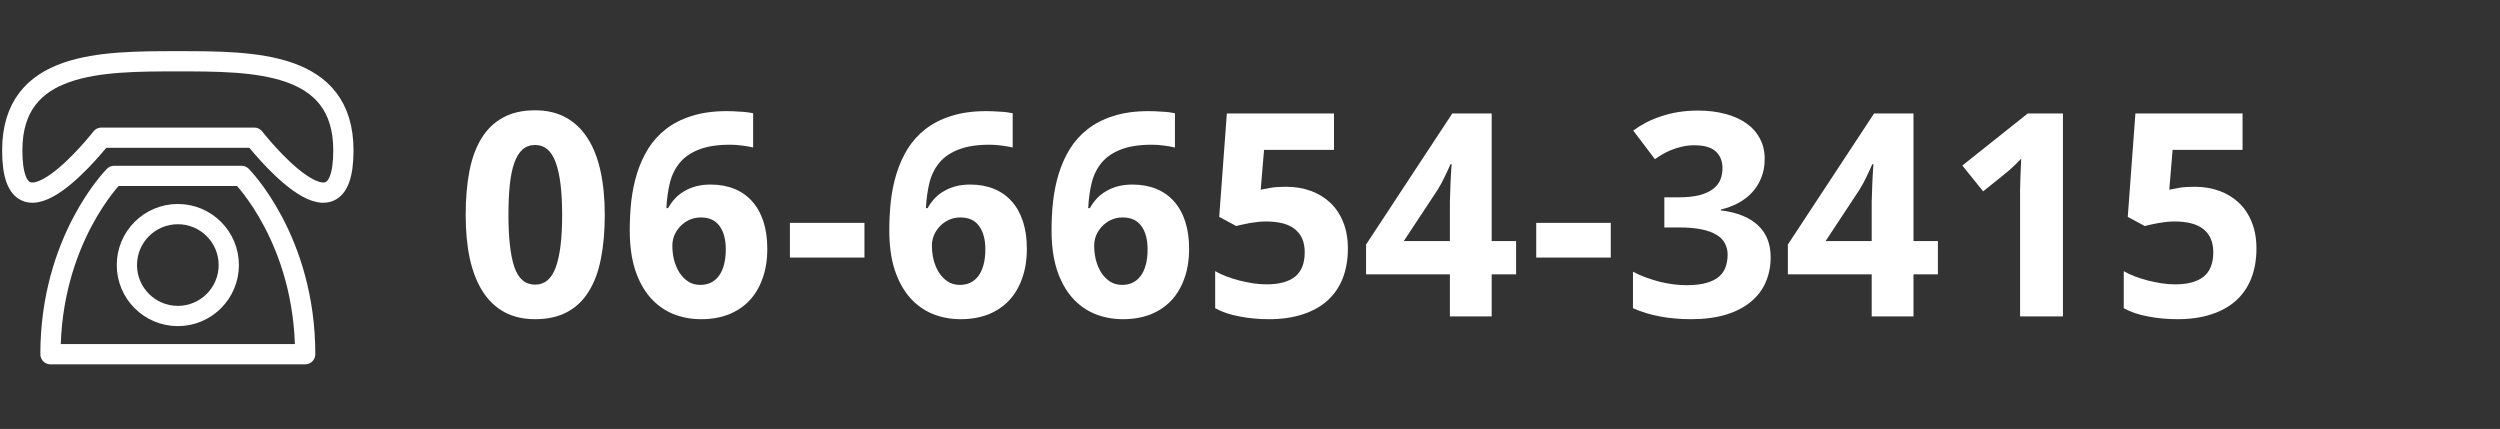
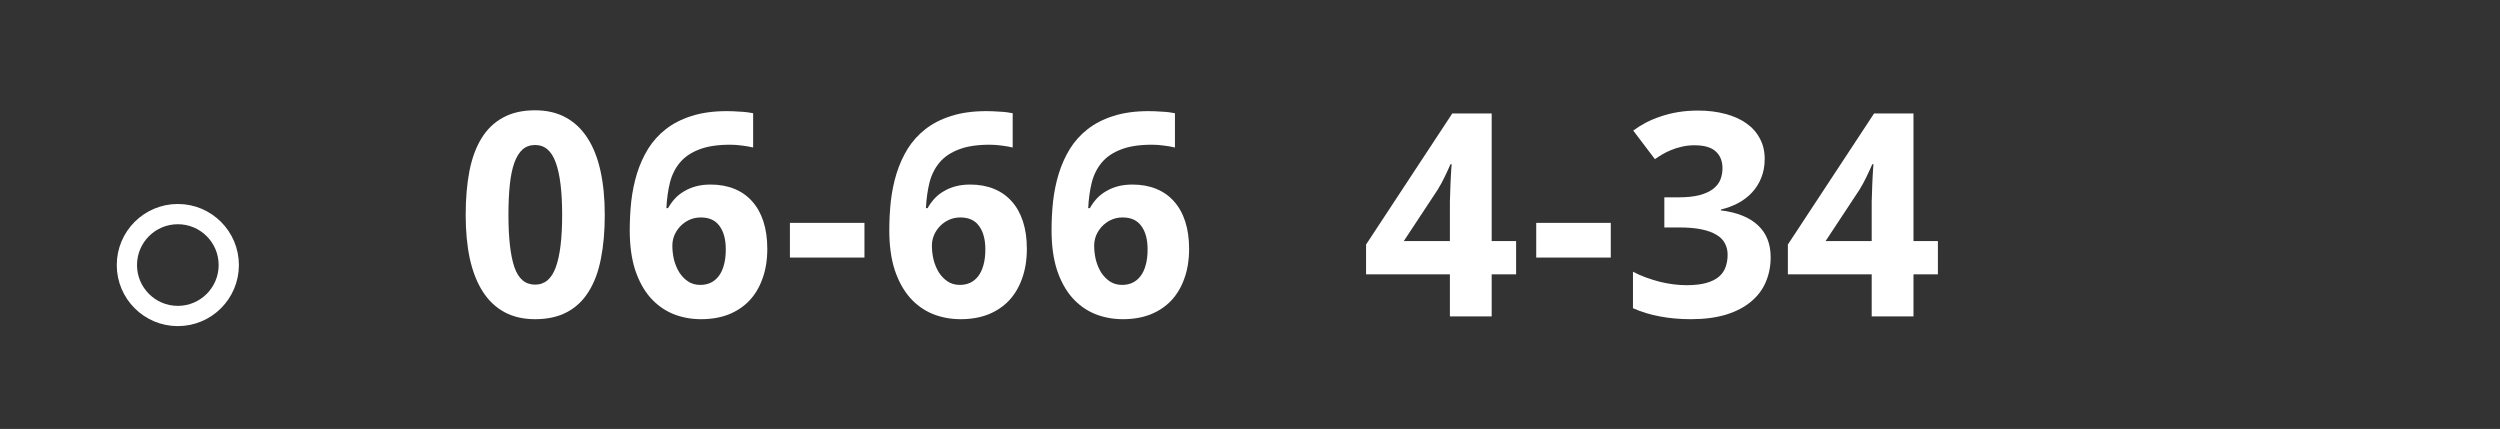
<svg xmlns="http://www.w3.org/2000/svg" width="204" height="35" viewBox="0 0 204 35" fill="none">
  <rect x="0" y="0" width="204" height="35" fill="#333333" stroke="none" />
-   <path d="M179.097 15.241C179.807 15.241 180.467 15.35 181.079 15.569C181.691 15.788 182.223 16.109 182.676 16.532C183.129 16.955 183.484 17.483 183.741 18.118C183.997 18.744 184.126 19.465 184.126 20.281C184.126 21.18 183.986 21.987 183.707 22.705C183.427 23.415 183.016 24.019 182.472 24.517C181.928 25.008 181.253 25.385 180.445 25.649C179.644 25.914 178.723 26.046 177.681 26.046C177.266 26.046 176.854 26.027 176.447 25.989C176.039 25.952 175.646 25.895 175.269 25.819C174.899 25.752 174.544 25.661 174.204 25.548C173.872 25.434 173.57 25.302 173.298 25.151V22.127C173.562 22.278 173.868 22.422 174.215 22.558C174.563 22.686 174.921 22.799 175.291 22.897C175.669 22.988 176.046 23.063 176.424 23.124C176.801 23.177 177.16 23.203 177.5 23.203C178.512 23.203 179.282 22.995 179.81 22.58C180.339 22.157 180.603 21.489 180.603 20.575C180.603 19.76 180.343 19.141 179.822 18.718C179.308 18.288 178.512 18.072 177.432 18.072C177.236 18.072 177.024 18.084 176.798 18.106C176.579 18.129 176.36 18.159 176.141 18.197C175.929 18.235 175.725 18.276 175.529 18.322C175.333 18.359 175.163 18.401 175.019 18.446L173.626 17.698L174.249 9.261H182.993V12.228H177.285L177.013 15.479C177.254 15.426 177.534 15.373 177.851 15.32C178.176 15.267 178.591 15.241 179.097 15.241Z" fill="white" />
-   <path d="M168.337 25.819H164.838V16.238C164.838 16.041 164.838 15.807 164.838 15.535C164.845 15.256 164.853 14.969 164.86 14.674C164.875 14.372 164.887 14.07 164.894 13.768C164.909 13.466 164.921 13.191 164.928 12.941C164.891 12.987 164.826 13.055 164.736 13.145C164.645 13.236 164.543 13.338 164.43 13.451C164.317 13.557 164.2 13.666 164.079 13.78C163.958 13.893 163.841 13.995 163.728 14.085L161.825 15.614L160.126 13.508L165.461 9.261H168.337V25.819Z" fill="white" />
  <path d="M158.133 22.388H156.14V25.819H152.731V22.388H145.89V19.953L152.923 9.261H156.14V19.669H158.133V22.388ZM152.731 19.669V16.86C152.731 16.762 152.731 16.622 152.731 16.441C152.738 16.253 152.746 16.041 152.753 15.807C152.761 15.573 152.768 15.331 152.776 15.082C152.791 14.833 152.802 14.595 152.81 14.369C152.825 14.142 152.836 13.946 152.844 13.78C152.859 13.606 152.87 13.481 152.878 13.406H152.776C152.64 13.723 152.485 14.059 152.312 14.414C152.146 14.769 151.953 15.124 151.734 15.479L148.97 19.669H152.731Z" fill="white" />
  <path d="M143.999 12.964C143.999 13.538 143.904 14.055 143.715 14.516C143.534 14.969 143.281 15.369 142.957 15.716C142.639 16.056 142.262 16.343 141.824 16.577C141.394 16.804 140.925 16.977 140.42 17.098V17.166C141.756 17.332 142.768 17.74 143.455 18.39C144.142 19.031 144.486 19.9 144.486 20.994C144.486 21.719 144.353 22.391 144.089 23.011C143.832 23.622 143.432 24.154 142.889 24.608C142.353 25.061 141.673 25.416 140.85 25.672C140.034 25.921 139.072 26.046 137.962 26.046C137.071 26.046 136.233 25.971 135.447 25.82C134.662 25.676 133.93 25.453 133.25 25.151V22.172C133.59 22.354 133.948 22.512 134.326 22.648C134.704 22.784 135.081 22.901 135.459 22.999C135.836 23.09 136.206 23.158 136.569 23.203C136.939 23.248 137.286 23.271 137.611 23.271C138.26 23.271 138.8 23.211 139.23 23.09C139.661 22.969 140.004 22.799 140.261 22.58C140.518 22.361 140.699 22.101 140.805 21.799C140.918 21.489 140.974 21.153 140.974 20.791C140.974 20.451 140.903 20.145 140.759 19.873C140.623 19.594 140.397 19.36 140.08 19.171C139.77 18.975 139.362 18.824 138.856 18.718C138.351 18.612 137.728 18.559 136.988 18.559H135.81V16.102H136.965C137.66 16.102 138.237 16.041 138.698 15.92C139.159 15.792 139.525 15.622 139.797 15.411C140.076 15.192 140.272 14.939 140.386 14.652C140.499 14.365 140.555 14.059 140.555 13.734C140.555 13.146 140.37 12.685 140 12.353C139.638 12.02 139.06 11.854 138.268 11.854C137.905 11.854 137.565 11.892 137.248 11.967C136.939 12.036 136.648 12.126 136.376 12.239C136.112 12.345 135.866 12.466 135.64 12.602C135.421 12.73 135.221 12.858 135.04 12.987L133.273 10.654C133.59 10.42 133.933 10.204 134.303 10.008C134.681 9.812 135.089 9.642 135.527 9.498C135.965 9.347 136.436 9.23 136.942 9.147C137.448 9.064 137.988 9.023 138.562 9.023C139.377 9.023 140.117 9.113 140.782 9.295C141.454 9.468 142.028 9.725 142.504 10.065C142.979 10.397 143.345 10.809 143.602 11.299C143.866 11.783 143.999 12.338 143.999 12.964Z" fill="white" />
  <path d="M125.356 21.017V18.186H131.439V21.017H125.356Z" fill="white" />
  <path d="M123.714 22.388H121.721V25.819H118.312V22.388H111.471V19.953L118.504 9.261H121.721V19.669H123.714V22.388ZM118.312 19.669V16.86C118.312 16.762 118.312 16.622 118.312 16.441C118.319 16.253 118.327 16.041 118.334 15.807C118.342 15.573 118.349 15.331 118.357 15.082C118.372 14.833 118.383 14.595 118.391 14.369C118.406 14.142 118.417 13.946 118.425 13.78C118.44 13.606 118.451 13.481 118.459 13.406H118.357C118.221 13.723 118.066 14.059 117.893 14.414C117.727 14.769 117.534 15.124 117.315 15.479L114.551 19.669H118.312Z" fill="white" />
-   <path d="M104.958 15.241C105.668 15.241 106.329 15.35 106.94 15.569C107.552 15.788 108.084 16.109 108.537 16.532C108.99 16.955 109.345 17.483 109.602 18.118C109.859 18.744 109.987 19.465 109.987 20.281C109.987 21.18 109.847 21.987 109.568 22.705C109.289 23.415 108.877 24.019 108.333 24.517C107.79 25.008 107.114 25.385 106.306 25.649C105.506 25.914 104.584 26.046 103.542 26.046C103.127 26.046 102.716 26.027 102.308 25.989C101.9 25.952 101.507 25.895 101.13 25.819C100.76 25.752 100.405 25.661 100.065 25.548C99.733 25.434 99.431 25.302 99.159 25.151V22.127C99.424 22.278 99.729 22.422 100.077 22.558C100.424 22.686 100.783 22.799 101.153 22.897C101.53 22.988 101.908 23.063 102.285 23.124C102.663 23.177 103.021 23.203 103.361 23.203C104.373 23.203 105.143 22.995 105.672 22.58C106.2 22.157 106.465 21.489 106.465 20.575C106.465 19.76 106.204 19.141 105.683 18.718C105.17 18.288 104.373 18.072 103.293 18.072C103.097 18.072 102.886 18.084 102.659 18.106C102.44 18.129 102.221 18.159 102.002 18.197C101.791 18.235 101.587 18.276 101.39 18.322C101.194 18.359 101.024 18.401 100.881 18.446L99.488 17.698L100.111 9.261H108.854V12.228H103.146L102.874 15.479C103.116 15.426 103.395 15.373 103.712 15.32C104.037 15.267 104.452 15.241 104.958 15.241Z" fill="white" />
  <path d="M85.807 18.786C85.807 17.993 85.848 17.204 85.931 16.419C86.022 15.633 86.177 14.882 86.396 14.165C86.622 13.44 86.924 12.768 87.302 12.149C87.687 11.53 88.17 10.993 88.751 10.54C89.34 10.08 90.043 9.721 90.858 9.464C91.681 9.2 92.64 9.068 93.735 9.068C93.894 9.068 94.067 9.072 94.256 9.079C94.445 9.087 94.633 9.098 94.822 9.113C95.019 9.121 95.207 9.136 95.389 9.159C95.57 9.181 95.732 9.208 95.876 9.238V12.036C95.589 11.967 95.283 11.915 94.958 11.877C94.641 11.832 94.32 11.809 93.996 11.809C92.976 11.809 92.138 11.937 91.481 12.194C90.824 12.443 90.303 12.794 89.918 13.247C89.533 13.7 89.257 14.244 89.091 14.878C88.933 15.513 88.835 16.215 88.797 16.985H88.933C89.084 16.713 89.265 16.46 89.476 16.226C89.695 15.985 89.948 15.781 90.235 15.615C90.522 15.441 90.843 15.305 91.198 15.207C91.56 15.109 91.964 15.06 92.41 15.06C93.127 15.06 93.773 15.177 94.347 15.411C94.921 15.645 95.404 15.985 95.796 16.43C96.197 16.875 96.502 17.423 96.714 18.072C96.925 18.722 97.031 19.465 97.031 20.304C97.031 21.202 96.903 22.006 96.646 22.716C96.397 23.426 96.038 24.03 95.57 24.528C95.102 25.019 94.535 25.397 93.871 25.661C93.206 25.918 92.459 26.046 91.628 26.046C90.813 26.046 90.05 25.902 89.34 25.616C88.631 25.321 88.011 24.876 87.483 24.279C86.962 23.683 86.55 22.931 86.248 22.025C85.954 21.111 85.807 20.032 85.807 18.786ZM91.56 23.248C91.87 23.248 92.149 23.192 92.398 23.078C92.655 22.958 92.874 22.78 93.055 22.546C93.244 22.305 93.388 22.003 93.486 21.64C93.591 21.278 93.644 20.847 93.644 20.349C93.644 19.541 93.475 18.907 93.135 18.446C92.802 17.978 92.293 17.744 91.606 17.744C91.258 17.744 90.941 17.812 90.654 17.948C90.367 18.084 90.122 18.261 89.918 18.48C89.714 18.699 89.556 18.945 89.442 19.216C89.337 19.488 89.284 19.764 89.284 20.043C89.284 20.428 89.329 20.813 89.42 21.198C89.518 21.576 89.661 21.919 89.85 22.229C90.046 22.531 90.284 22.776 90.564 22.965C90.851 23.154 91.183 23.248 91.56 23.248Z" fill="white" />
  <path d="M72.566 18.786C72.566 17.993 72.608 17.204 72.691 16.419C72.782 15.633 72.936 14.882 73.155 14.165C73.382 13.44 73.684 12.768 74.061 12.149C74.447 11.53 74.93 10.993 75.511 10.54C76.1 10.08 76.802 9.721 77.618 9.464C78.441 9.2 79.4 9.068 80.495 9.068C80.653 9.068 80.827 9.072 81.016 9.079C81.204 9.087 81.393 9.098 81.582 9.113C81.778 9.121 81.967 9.136 82.148 9.159C82.33 9.181 82.492 9.208 82.635 9.238V12.036C82.349 11.967 82.043 11.915 81.718 11.877C81.401 11.832 81.08 11.809 80.755 11.809C79.736 11.809 78.898 11.937 78.241 12.194C77.584 12.443 77.063 12.794 76.678 13.247C76.293 13.7 76.017 14.244 75.851 14.878C75.692 15.513 75.594 16.215 75.556 16.985H75.692C75.844 16.713 76.025 16.46 76.236 16.226C76.455 15.985 76.708 15.781 76.995 15.615C77.282 15.441 77.603 15.305 77.958 15.207C78.32 15.109 78.724 15.06 79.17 15.06C79.887 15.06 80.532 15.177 81.106 15.411C81.68 15.645 82.163 15.985 82.556 16.43C82.956 16.875 83.262 17.423 83.474 18.072C83.685 18.722 83.791 19.465 83.791 20.304C83.791 21.202 83.662 22.006 83.406 22.716C83.156 23.426 82.798 24.03 82.33 24.528C81.862 25.019 81.295 25.397 80.631 25.661C79.966 25.918 79.219 26.046 78.388 26.046C77.573 26.046 76.81 25.902 76.1 25.616C75.39 25.321 74.771 24.876 74.243 24.279C73.722 23.683 73.31 22.931 73.008 22.025C72.714 21.111 72.566 20.032 72.566 18.786ZM78.32 23.248C78.63 23.248 78.909 23.192 79.158 23.078C79.415 22.958 79.634 22.78 79.815 22.546C80.004 22.305 80.147 22.003 80.246 21.64C80.351 21.278 80.404 20.847 80.404 20.349C80.404 19.541 80.234 18.907 79.894 18.446C79.562 17.978 79.053 17.744 78.365 17.744C78.018 17.744 77.701 17.812 77.414 17.948C77.127 18.084 76.882 18.261 76.678 18.48C76.474 18.699 76.315 18.945 76.202 19.216C76.096 19.488 76.044 19.764 76.044 20.043C76.044 20.428 76.089 20.813 76.18 21.198C76.278 21.576 76.421 21.919 76.61 22.229C76.806 22.531 77.044 22.776 77.323 22.965C77.61 23.154 77.943 23.248 78.32 23.248Z" fill="white" />
  <path d="M64.457 21.017V18.186H70.539V21.017H64.457Z" fill="white" />
  <path d="M51.387 18.786C51.387 17.993 51.428 17.204 51.511 16.419C51.602 15.633 51.757 14.882 51.976 14.165C52.202 13.44 52.504 12.768 52.882 12.149C53.267 11.53 53.75 10.993 54.331 10.54C54.92 10.08 55.623 9.721 56.438 9.464C57.261 9.2 58.22 9.068 59.315 9.068C59.474 9.068 59.647 9.072 59.836 9.079C60.025 9.087 60.214 9.098 60.402 9.113C60.599 9.121 60.788 9.136 60.969 9.159C61.15 9.181 61.312 9.208 61.456 9.238V12.036C61.169 11.967 60.863 11.915 60.538 11.877C60.221 11.832 59.9 11.809 59.576 11.809C58.556 11.809 57.718 11.937 57.061 12.194C56.404 12.443 55.883 12.794 55.498 13.247C55.113 13.7 54.837 14.244 54.671 14.878C54.513 15.513 54.415 16.215 54.377 16.985H54.513C54.664 16.713 54.845 16.46 55.056 16.226C55.275 15.985 55.528 15.781 55.815 15.615C56.102 15.441 56.423 15.305 56.778 15.207C57.14 15.109 57.544 15.06 57.99 15.06C58.707 15.06 59.353 15.177 59.927 15.411C60.501 15.645 60.984 15.985 61.376 16.43C61.777 16.875 62.083 17.423 62.294 18.072C62.505 18.722 62.611 19.465 62.611 20.304C62.611 21.202 62.483 22.006 62.226 22.716C61.977 23.426 61.618 24.03 61.15 24.528C60.682 25.019 60.115 25.397 59.451 25.661C58.786 25.918 58.039 26.046 57.208 26.046C56.393 26.046 55.63 25.902 54.92 25.616C54.211 25.321 53.592 24.876 53.063 24.279C52.542 23.683 52.13 22.931 51.828 22.025C51.534 21.111 51.387 20.032 51.387 18.786ZM57.14 23.248C57.45 23.248 57.729 23.192 57.979 23.078C58.235 22.958 58.454 22.78 58.636 22.546C58.824 22.305 58.968 22.003 59.066 21.64C59.172 21.278 59.224 20.847 59.224 20.349C59.224 19.541 59.055 18.907 58.715 18.446C58.383 17.978 57.873 17.744 57.186 17.744C56.838 17.744 56.521 17.812 56.234 17.948C55.947 18.084 55.702 18.261 55.498 18.48C55.294 18.699 55.136 18.945 55.022 19.216C54.917 19.488 54.864 19.764 54.864 20.043C54.864 20.428 54.909 20.813 55 21.198C55.098 21.576 55.241 21.919 55.43 22.229C55.627 22.531 55.864 22.776 56.144 22.965C56.431 23.154 56.763 23.248 57.14 23.248Z" fill="white" />
  <path d="M49.349 17.54C49.349 18.877 49.243 20.07 49.032 21.119C48.828 22.169 48.496 23.06 48.035 23.792C47.582 24.524 46.993 25.083 46.268 25.468C45.551 25.853 44.682 26.046 43.663 26.046C42.704 26.046 41.87 25.853 41.16 25.468C40.45 25.083 39.861 24.524 39.393 23.792C38.925 23.06 38.574 22.169 38.34 21.119C38.113 20.07 38 18.877 38 17.54C38 16.203 38.102 15.007 38.306 13.95C38.517 12.892 38.849 11.998 39.303 11.265C39.756 10.533 40.341 9.974 41.058 9.589C41.775 9.196 42.644 9 43.663 9C44.614 9 45.445 9.193 46.155 9.578C46.865 9.963 47.457 10.521 47.933 11.254C48.409 11.986 48.764 12.881 48.998 13.938C49.232 14.995 49.349 16.196 49.349 17.54ZM41.489 17.54C41.489 19.428 41.651 20.847 41.975 21.799C42.3 22.75 42.863 23.226 43.663 23.226C44.448 23.226 45.011 22.754 45.351 21.81C45.698 20.866 45.872 19.443 45.872 17.54C45.872 15.645 45.698 14.221 45.351 13.27C45.011 12.311 44.448 11.832 43.663 11.832C43.263 11.832 42.923 11.952 42.644 12.194C42.372 12.436 42.149 12.794 41.975 13.27C41.802 13.746 41.677 14.342 41.602 15.059C41.526 15.769 41.489 16.596 41.489 17.54Z" fill="white" />
-   <path d="M1 12.275C1 5 8.275 5 14.511 5C20.746 5 28.021 5 28.021 12.275C28.021 20.589 20.746 11.236 20.746 11.236H8.275C8.275 11.236 1 20.589 1 12.275ZM9.314 14.353C9.314 14.353 4.118 19.55 4.118 28.903H24.903C24.903 19.55 19.707 14.353 19.707 14.353H9.314Z" stroke="white" stroke-width="1.652" stroke-linecap="round" stroke-linejoin="round" />
  <path d="M14.511 25.785C16.806 25.785 18.668 23.924 18.668 21.628C18.668 19.332 16.806 17.471 14.511 17.471C12.215 17.471 10.354 19.332 10.354 21.628C10.354 23.924 12.215 25.785 14.511 25.785Z" stroke="white" stroke-width="1.652" stroke-linecap="round" stroke-linejoin="round" />
</svg>